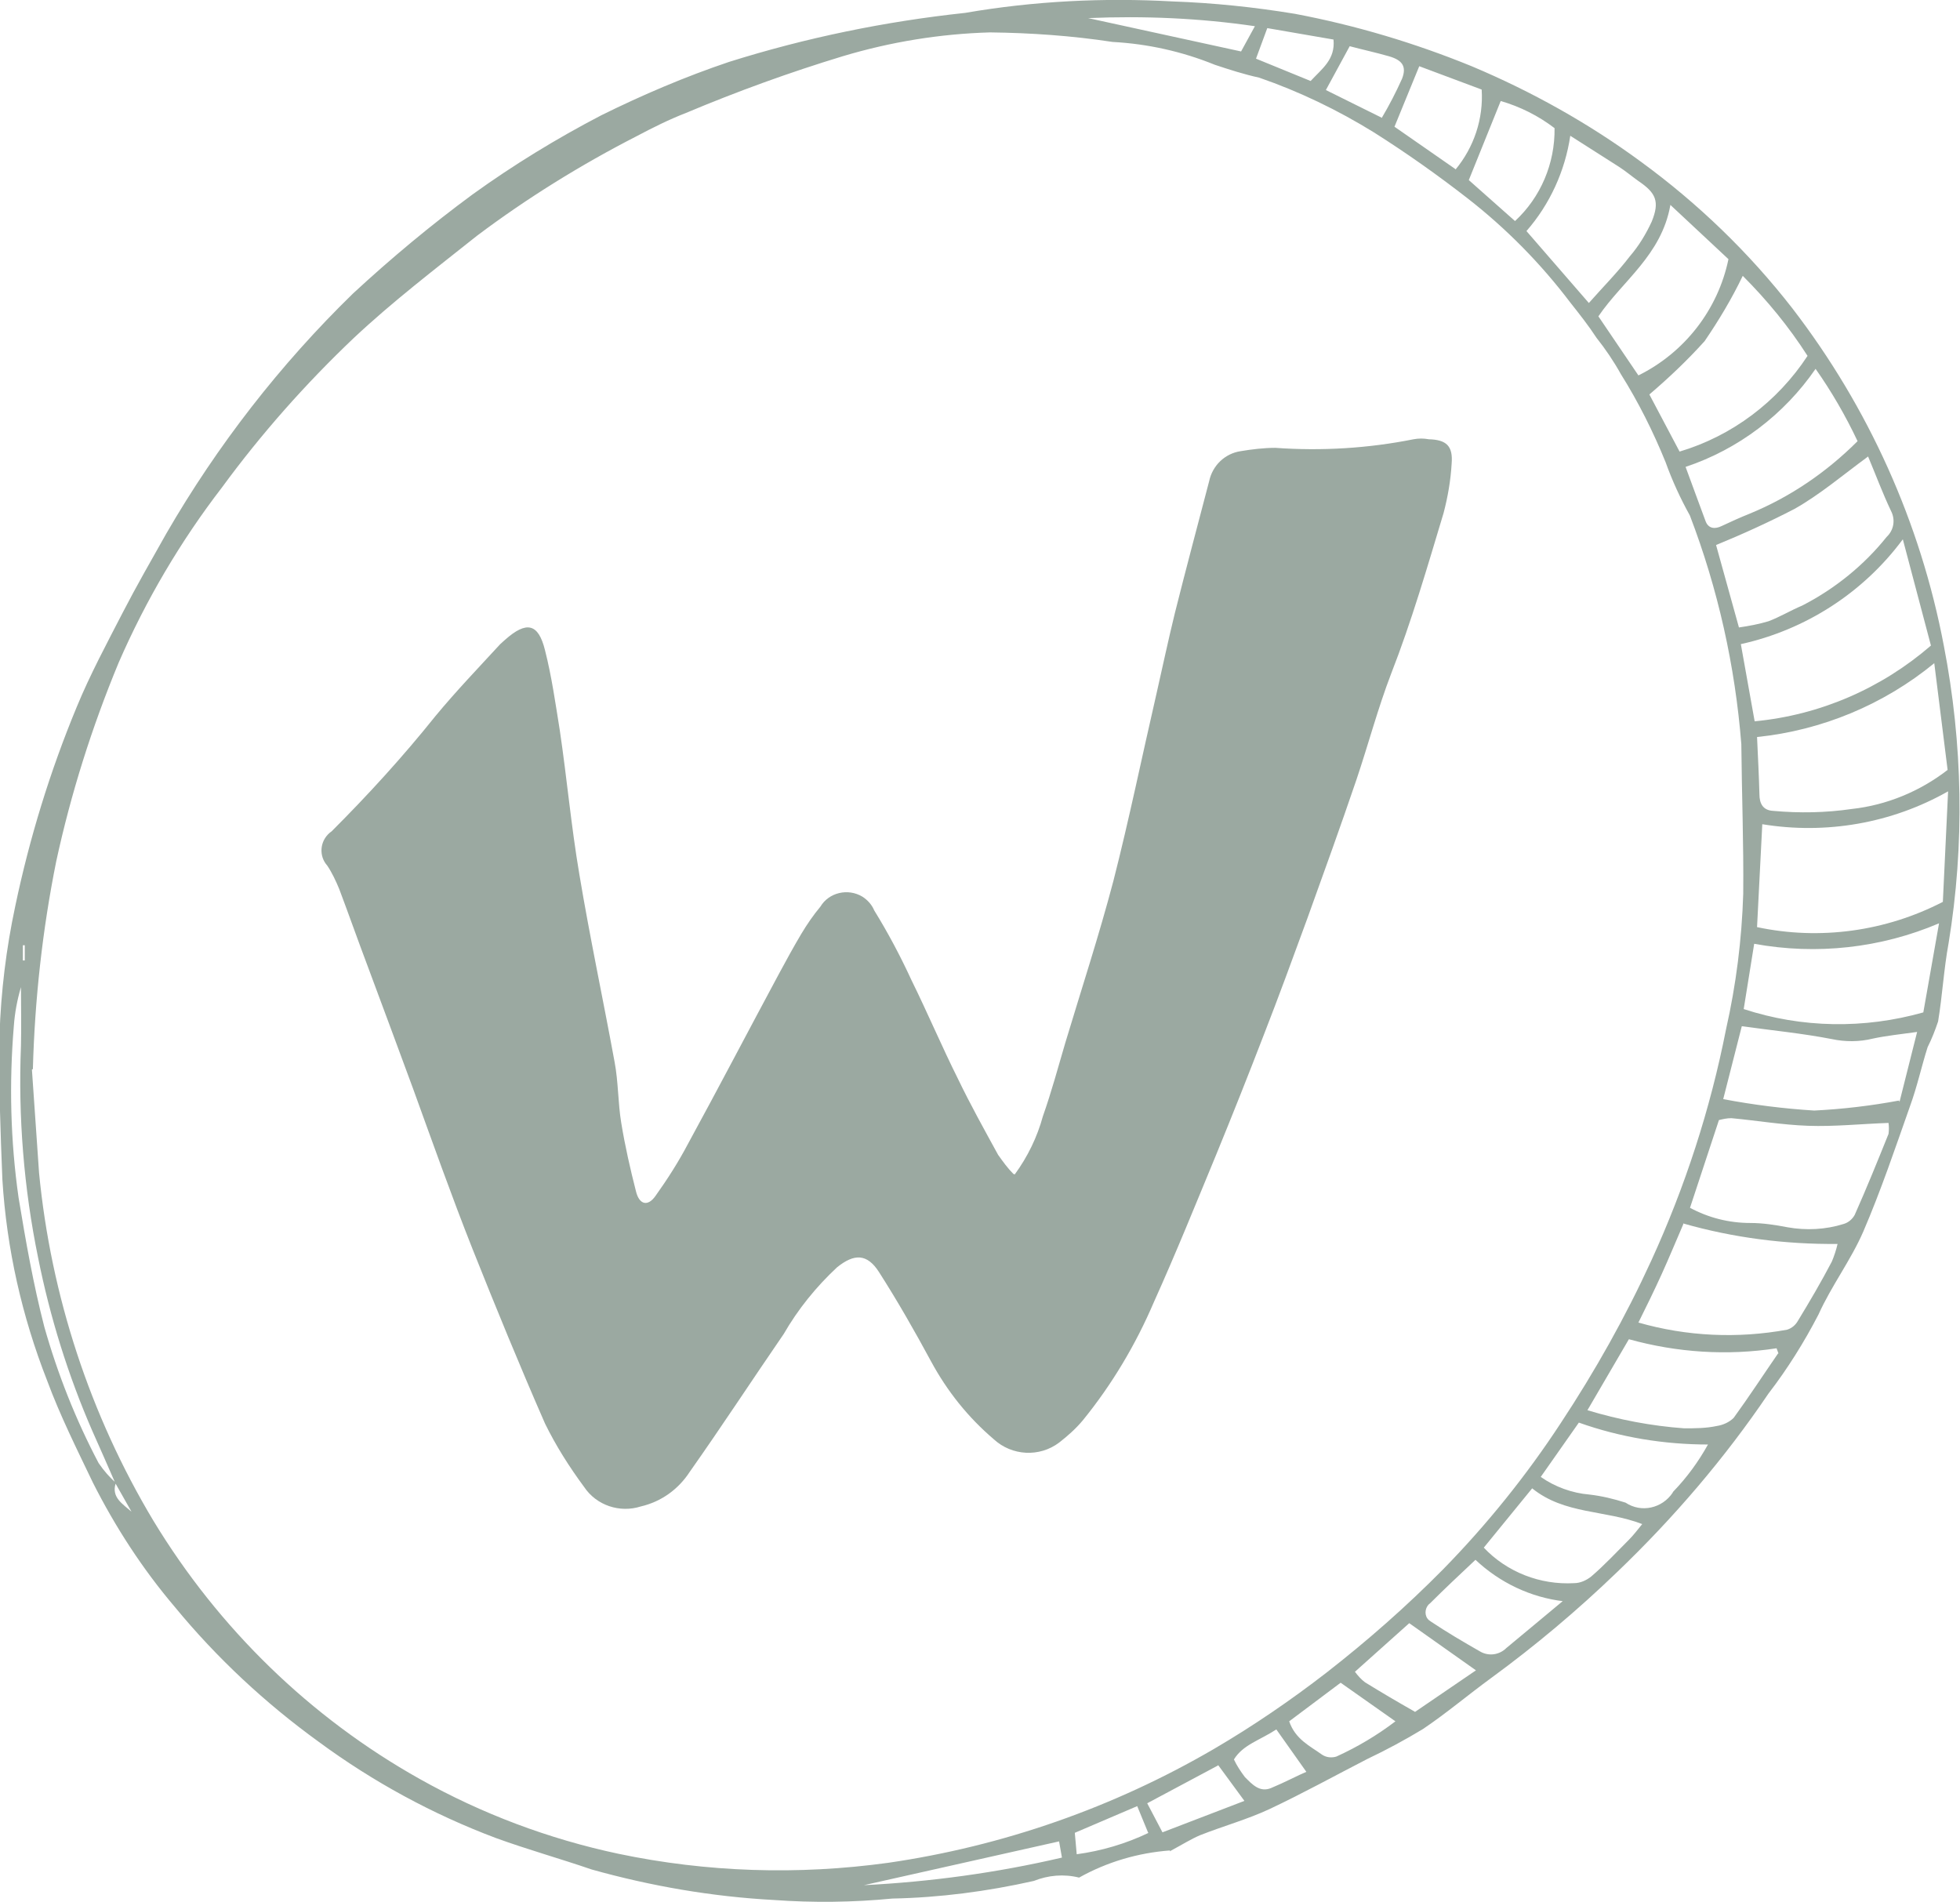
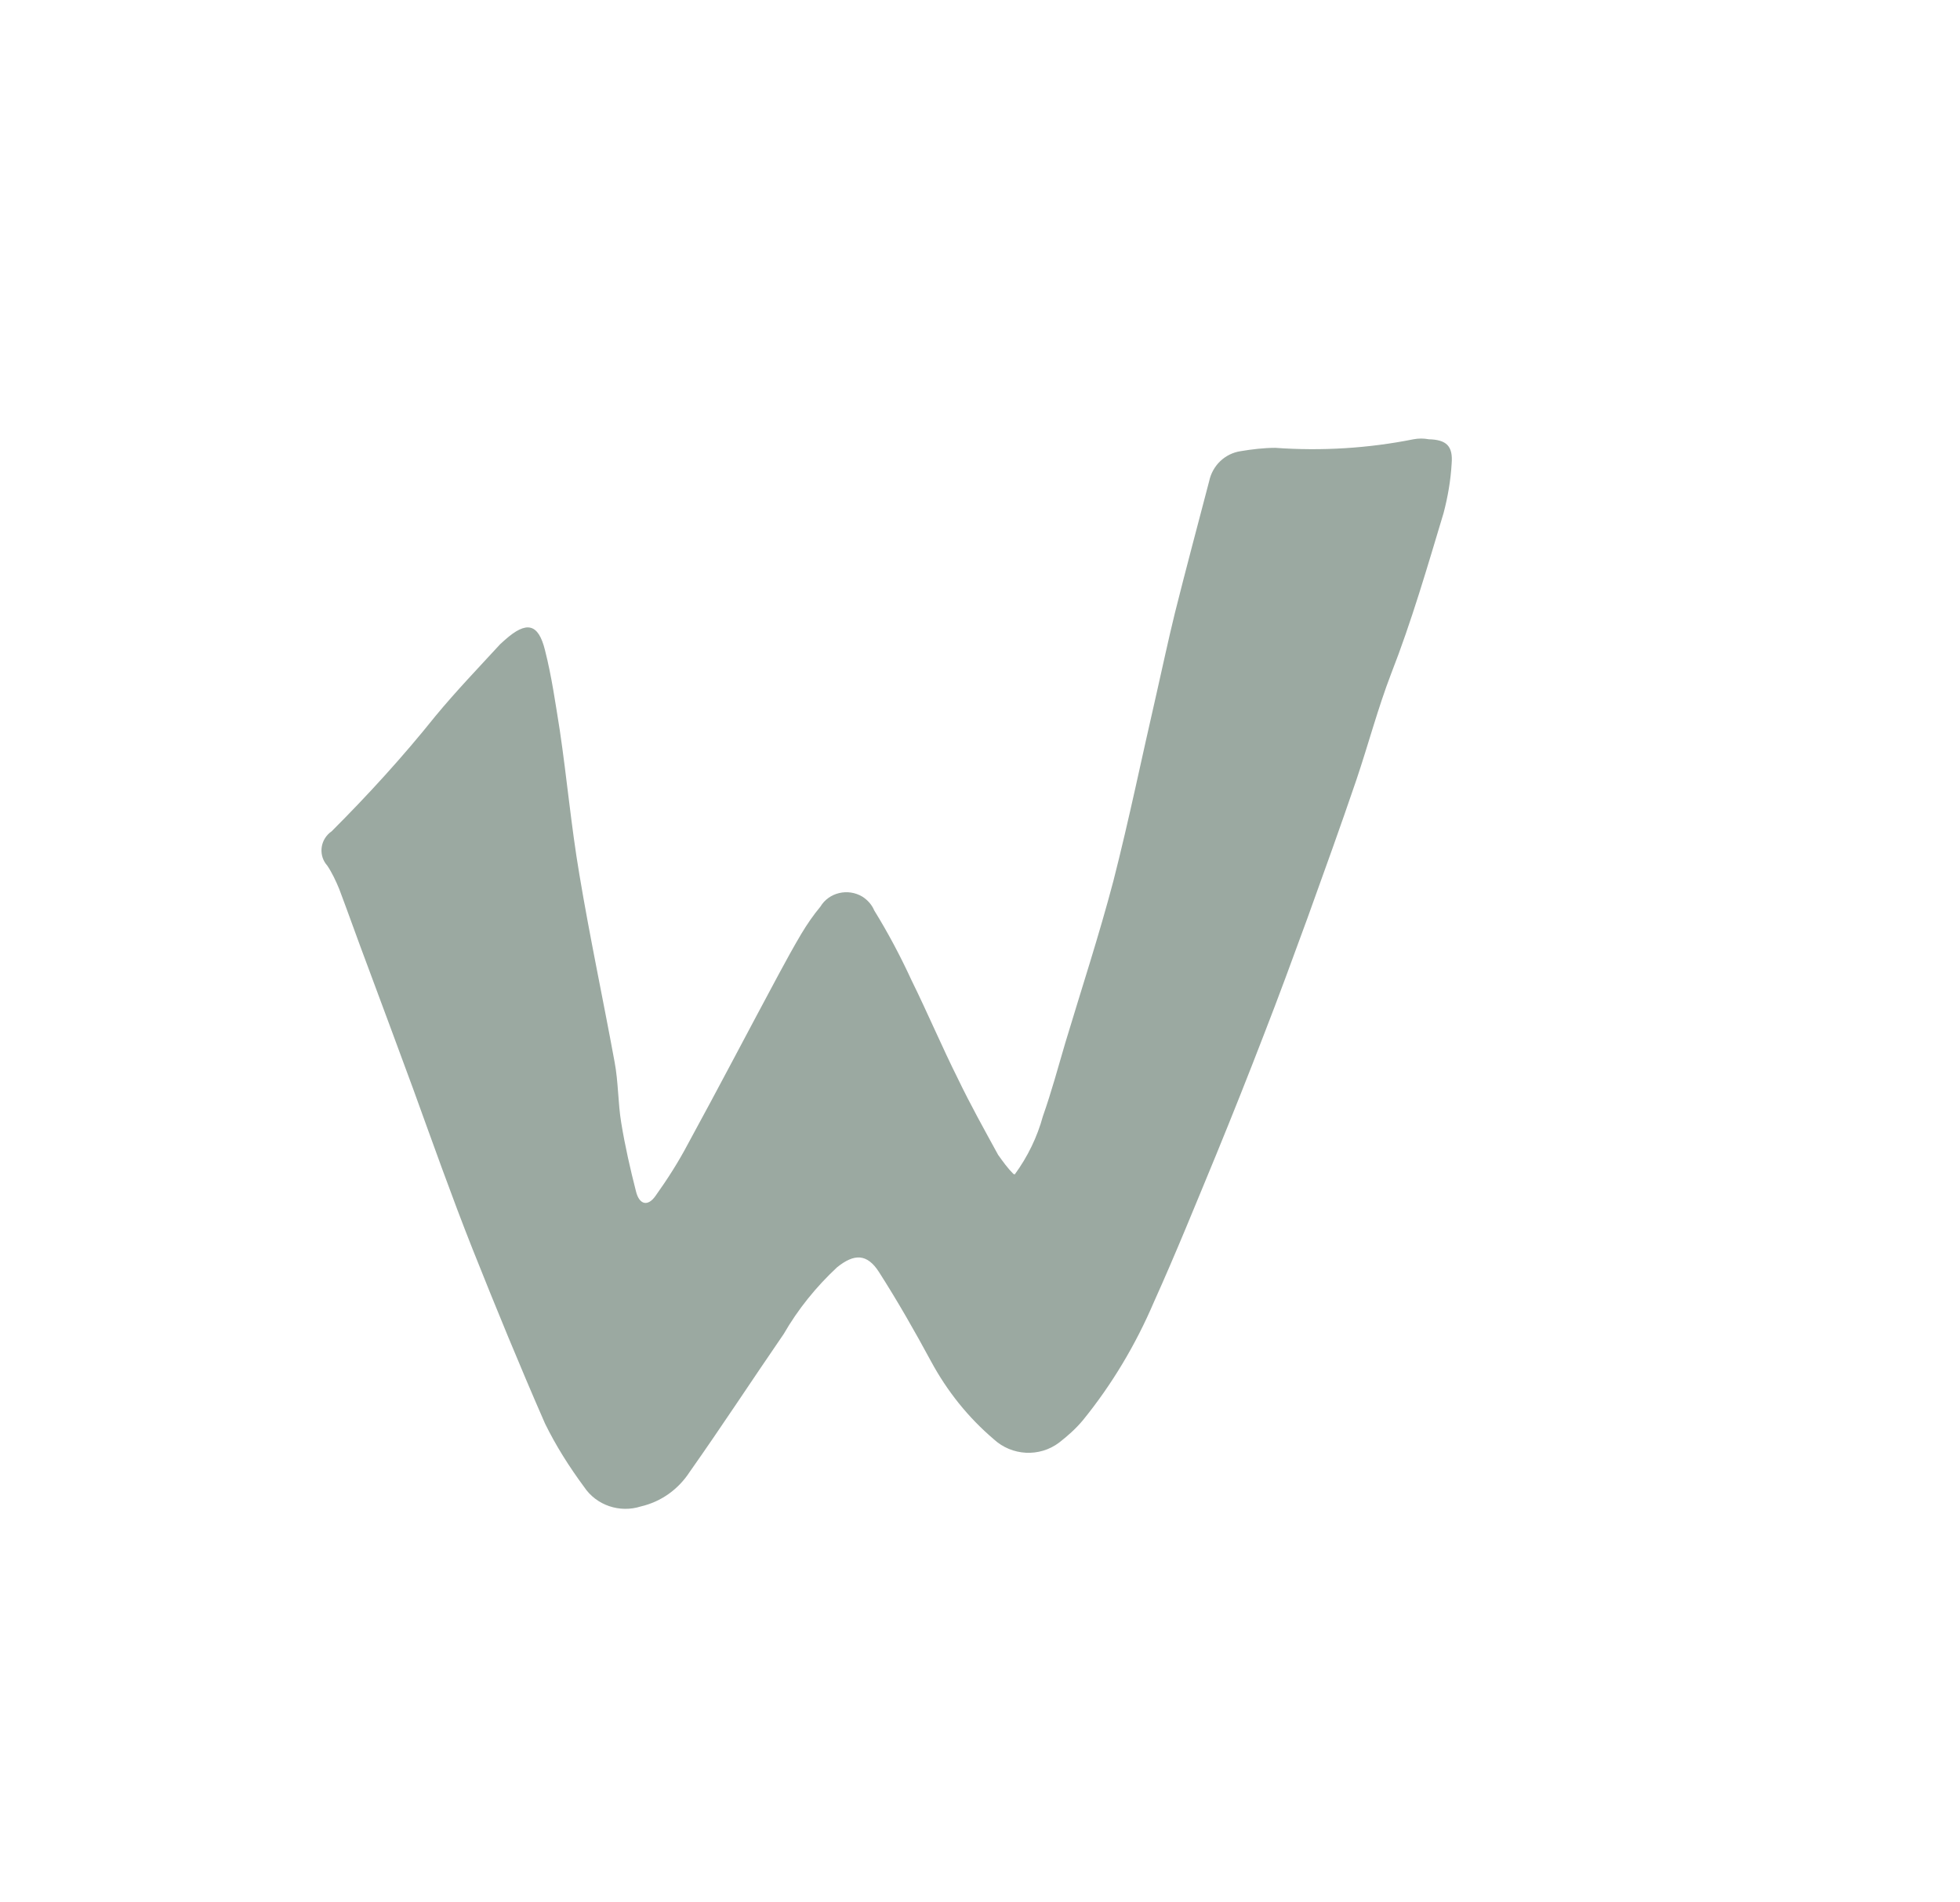
<svg xmlns="http://www.w3.org/2000/svg" id="Calque_1" data-name="Calque 1" viewBox="0 0 41.14 39.93">
  <defs>
    <style>
      .cls-1 {
        fill: #9ba9a1;
      }
    </style>
  </defs>
  <path class="cls-1" d="M21.3,24.65c.27-.37,.47-.78,.59-1.22,.18-.51,.32-1.03,.47-1.54,.34-1.13,.71-2.26,1.01-3.4,.33-1.29,.6-2.61,.9-3.91,.13-.57,.25-1.14,.39-1.71,.23-.92,.48-1.85,.72-2.77,.07-.33,.33-.58,.66-.63,.24-.04,.49-.07,.73-.07,.97,.07,1.95,.01,2.9-.18,.11-.02,.21-.02,.32,0,.37,.01,.51,.14,.48,.51-.02,.35-.08,.7-.17,1.04-.34,1.13-.67,2.27-1.1,3.37-.28,.73-.48,1.49-.73,2.23-.33,.97-.68,1.94-1.03,2.91-.3,.82-.6,1.64-.92,2.46-.32,.83-.65,1.66-.99,2.49-.43,1.04-.85,2.08-1.31,3.1-.38,.89-.88,1.73-1.49,2.48-.15,.18-.32,.33-.5,.47-.41,.31-.99,.28-1.37-.07-.54-.46-.98-1.01-1.32-1.64-.34-.63-.7-1.26-1.09-1.87-.25-.39-.52-.39-.88-.1-.44,.41-.82,.88-1.12,1.4-.66,.96-1.3,1.94-1.97,2.89-.24,.37-.6,.63-1.03,.73-.44,.14-.93-.02-1.19-.41-.31-.42-.59-.86-.82-1.33-.53-1.21-1.03-2.43-1.52-3.66-.44-1.11-.84-2.24-1.25-3.37-.32-.87-.64-1.73-.96-2.59-.2-.53-.39-1.07-.59-1.6-.07-.17-.15-.34-.25-.49-.18-.2-.16-.51,.05-.69,.01-.01,.03-.02,.04-.03,.77-.77,1.5-1.57,2.18-2.42,.43-.52,.9-1.01,1.36-1.51,.03-.03,.07-.06,.1-.09,.45-.4,.7-.35,.84,.22,.14,.55,.22,1.12,.31,1.68,.15,1.01,.24,2.02,.41,3.02,.22,1.32,.5,2.63,.74,3.94,.08,.42,.07,.86,.14,1.28,.08,.49,.19,.97,.31,1.44,.07,.28,.25,.32,.41,.09,.25-.35,.48-.71,.68-1.09,.65-1.19,1.27-2.38,1.91-3.57,.15-.28,.31-.57,.47-.84,.12-.2,.25-.39,.4-.57,.18-.3,.58-.39,.88-.21,.11,.07,.2,.17,.25,.29,.29,.47,.55,.96,.78,1.46,.34,.69,.64,1.4,.98,2.08,.26,.54,.55,1.06,.84,1.59,.1,.14,.2,.28,.32,.4Z" />
-   <path class="cls-1" d="M24.56,38.84c-.67,.05-1.32,.24-1.91,.57-.32-.08-.65-.05-.95,.07-.98,.22-1.97,.35-2.97,.37-.83,.08-1.66,.09-2.49,.03-1.29-.07-2.57-.29-3.82-.64-.67-.23-1.35-.42-2.01-.66-1.33-.5-2.58-1.18-3.72-2.02-1.12-.81-2.14-1.76-3.02-2.83-.68-.8-1.25-1.68-1.72-2.61-.34-.71-.69-1.41-.96-2.14-.53-1.35-.85-2.77-.94-4.22-.04-1.01-.08-2.03-.06-3.04,.03-.91,.14-1.81,.33-2.7,.3-1.43,.73-2.83,1.29-4.18,.28-.68,.63-1.33,.97-1.99,.29-.56,.6-1.1,.91-1.65,1.07-1.85,2.39-3.55,3.92-5.04,.8-.74,1.64-1.44,2.51-2.08,.86-.62,1.76-1.17,2.7-1.66,.87-.43,1.76-.81,2.68-1.12,1.62-.51,3.28-.85,4.96-1.03C21.71,.02,23.17-.05,24.61,.03c.86,.03,1.72,.12,2.57,.26,1.27,.24,2.51,.61,3.71,1.1,1.26,.53,2.46,1.2,3.56,2.01,1.19,.87,2.26,1.9,3.17,3.07,1.6,2.08,2.69,4.5,3.18,7.08,.4,2.06,.44,4.18,.1,6.25-.1,.54-.13,1.1-.22,1.64-.06,.18-.13,.36-.22,.54-.13,.41-.22,.83-.37,1.24-.31,.88-.61,1.77-.98,2.63-.26,.6-.67,1.14-.94,1.74-.3,.58-.65,1.14-1.05,1.66-.92,1.36-1.99,2.61-3.18,3.75-.83,.8-1.71,1.54-2.64,2.22-.48,.35-.94,.74-1.43,1.07-.38,.23-.77,.44-1.17,.63-.68,.35-1.35,.72-2.05,1.05-.47,.22-.98,.36-1.46,.55-.19,.08-.38,.2-.64,.34ZM2.43,31.13c-.1,.3,.15,.44,.33,.6l-.34-.6c-.16-.37-.32-.73-.48-1.09-.51-1.17-.89-2.39-1.14-3.64-.3-1.46-.42-2.96-.36-4.45,.01-.41,0-.82,0-1.23-.08,.27-.13,.54-.15,.82-.1,1.2-.07,2.41,.1,3.6,.15,.91,.31,1.82,.54,2.71,.28,.99,.66,1.95,1.14,2.86,.11,.16,.23,.3,.37,.42ZM.67,22.45c.05,.72,.1,1.44,.15,2.17,.25,2.58,1.07,5.08,2.4,7.3,1.37,2.26,3.29,4.13,5.59,5.42,1.3,.73,2.71,1.26,4.17,1.57,1.86,.39,3.77,.45,5.66,.19,2.41-.35,4.73-1.16,6.84-2.39,.82-.48,1.61-1.02,2.36-1.6,.86-.67,1.68-1.39,2.45-2.17,.92-.94,1.75-1.97,2.47-3.07,.72-1.09,1.36-2.23,1.9-3.41,.71-1.55,1.24-3.18,1.57-4.86,.21-.93,.33-1.88,.36-2.84,.01-1.05-.03-2.09-.04-3.14-.13-1.64-.49-3.26-1.08-4.8-.2-.36-.37-.73-.51-1.12-.26-.64-.57-1.26-.94-1.85-.15-.27-.32-.52-.51-.76-.17-.26-.36-.5-.55-.74-.62-.82-1.35-1.56-2.16-2.19-.63-.49-1.28-.95-1.96-1.38-.76-.47-1.57-.86-2.41-1.15-.32-.07-.63-.17-.93-.27-.69-.28-1.41-.44-2.15-.48-.85-.13-1.71-.19-2.57-.2-1.05,.03-2.09,.2-3.09,.5-1.12,.34-2.22,.74-3.29,1.19-.36,.14-.7,.31-1.04,.49-1.17,.6-2.3,1.3-3.35,2.09-.88,.7-1.77,1.38-2.59,2.15-1.01,.96-1.94,2.01-2.76,3.13-.87,1.13-1.6,2.37-2.17,3.68-.56,1.35-1,2.74-1.31,4.17-.29,1.44-.45,2.9-.49,4.36h0Zm40.22-5.84c-1.18,.67-2.56,.91-3.9,.69l-.11,2.16c1.32,.28,2.7,.09,3.9-.53l.11-2.32Zm-4.01-1.14c.02,.43,.04,.82,.05,1.2,0,.19,.07,.34,.29,.35,.55,.05,1.1,.04,1.65-.04,.73-.08,1.43-.37,2.01-.82l-.28-2.24c-1.06,.87-2.36,1.41-3.72,1.55h0Zm3.06-4.15c-.83,1.12-2.04,1.9-3.4,2.2l.29,1.62c1.37-.13,2.66-.69,3.7-1.59l-.59-2.23Zm-4.47,14.03c.39,.21,.82,.32,1.27,.32,.26,0,.52,.04,.78,.09,.39,.07,.8,.05,1.18-.07,.1-.03,.18-.1,.23-.19,.25-.56,.48-1.13,.71-1.7,.01-.08,.01-.15,0-.23-.58,.02-1.14,.08-1.69,.06s-1.07-.11-1.61-.16c-.09,0-.18,.02-.26,.04l-.61,1.85Zm3.73-15.76c-.53,.39-1,.79-1.53,1.09-.54,.28-1.09,.53-1.65,.76l.48,1.73c.21-.03,.42-.07,.62-.13,.24-.09,.47-.23,.71-.33,.68-.35,1.29-.84,1.77-1.44,.15-.14,.19-.36,.09-.55-.18-.38-.32-.76-.48-1.14h0Zm-3.87,16.11c-.16,.37-.3,.71-.45,1.04s-.32,.68-.49,1.02c1.01,.29,2.08,.34,3.12,.15,.1-.03,.18-.1,.23-.19,.25-.41,.49-.82,.71-1.24,.05-.12,.09-.24,.12-.37-1.1,.01-2.19-.13-3.24-.43h0Zm5.37-6.32c-1.22,.52-2.57,.67-3.88,.43l-.22,1.37c1.22,.4,2.53,.42,3.77,.07l.33-1.87Zm-5.45-9.9c1.11-.33,2.06-1.05,2.69-2.01-.39-.61-.85-1.17-1.36-1.68-.23,.48-.5,.93-.8,1.37-.36,.4-.75,.77-1.16,1.12l.64,1.21Zm4.62,13.65l.37-1.47c-.36,.05-.65,.08-.93,.14-.28,.07-.58,.07-.86,.01-.62-.12-1.24-.18-1.89-.27l-.39,1.53c.63,.12,1.27,.2,1.91,.24,.6-.03,1.19-.1,1.78-.21h0Zm-1.76-15.39c-.66,.96-1.62,1.69-2.73,2.06,.15,.4,.28,.77,.42,1.14,.06,.16,.2,.17,.34,.1,.19-.09,.39-.18,.59-.26,.85-.35,1.61-.87,2.26-1.52-.25-.53-.55-1.05-.89-1.53h0Zm-4.76-1.38c.3-.34,.6-.64,.86-.98,.19-.22,.34-.47,.46-.73,.17-.42,.09-.6-.28-.85-.14-.1-.27-.21-.41-.3-.33-.21-.66-.42-1.02-.65-.11,.74-.43,1.44-.92,2l1.31,1.51Zm3.98,22.05l-.04-.11c-1.04,.16-2.09,.09-3.1-.19l-.87,1.49c.66,.2,1.34,.33,2.03,.38,.23,0,.46,0,.69-.05,.13-.02,.26-.08,.35-.17,.32-.44,.62-.9,.93-1.35h0Zm-2.27-24.1c-.19,1.05-1,1.58-1.51,2.33l.84,1.24c.97-.48,1.67-1.38,1.89-2.44l-1.22-1.14Zm-3.92,28.17c.49,.52,1.19,.79,1.9,.75,.13,0,.26-.06,.36-.14,.28-.24,.53-.51,.79-.77,.1-.1,.19-.22,.28-.33-.78-.3-1.63-.2-2.31-.75l-1.02,1.25Zm4.72-2.16c-.93,0-1.85-.15-2.72-.46l-.8,1.14c.3,.21,.66,.34,1.02,.37,.26,.03,.51,.09,.76,.17,.33,.22,.77,.12,.99-.21,0,0,0-.01,.01-.02,.29-.3,.53-.63,.73-.99h0Zm-3.04,3.29c-.69-.08-1.34-.39-1.85-.87-.34,.32-.65,.61-.95,.91-.1,.07-.13,.22-.06,.32,.02,.03,.05,.05,.08,.07,.33,.22,.67,.42,1.02,.62,.18,.11,.41,.08,.56-.07,.37-.31,.75-.62,1.19-.99h0Zm-.19-30.92c-.34-.26-.72-.45-1.13-.57l-.67,1.66,.97,.86c.54-.5,.84-1.21,.83-1.95h0Zm-2.08,.87c.39-.47,.59-1.07,.55-1.68l-1.31-.49-.52,1.27,1.28,.89Zm-.86,32.38l1.29-.88-1.4-.99-1.14,1.02c.06,.08,.13,.16,.21,.22,.34,.21,.68,.41,1.05,.62h0Zm-1.55-.62l-1.08,.81c.13,.38,.44,.52,.69,.7,.09,.06,.2,.07,.3,.04,.44-.2,.86-.45,1.24-.74l-1.15-.81Zm.86-32.84c.16-.27,.3-.54,.43-.83,.1-.26,0-.39-.28-.47s-.56-.14-.82-.21l-.5,.92,1.17,.58Zm-3.44,34.58l-1.48,.79,.32,.61,1.72-.66-.55-.75ZM26.36,1.23l1.15,.47c.24-.26,.52-.45,.48-.87l-1.39-.24-.24,.65Zm1.06,35.96l-.63-.89c-.35,.23-.7,.32-.89,.63,.06,.13,.14,.25,.23,.37,.15,.15,.31,.33,.55,.23,.29-.12,.57-.27,.74-.34h0ZM26.34,.55c-1.16-.17-2.33-.22-3.5-.17l3.21,.7,.29-.53Zm-8.22,39.02c1.4-.07,2.8-.26,4.17-.58l-.06-.34-4.1,.92Zm5.98-1.1l-.23-.56-1.31,.56,.04,.45c.52-.07,1.03-.22,1.51-.45h0ZM.52,19.84h-.04v.32h.04v-.32Z" />
</svg>